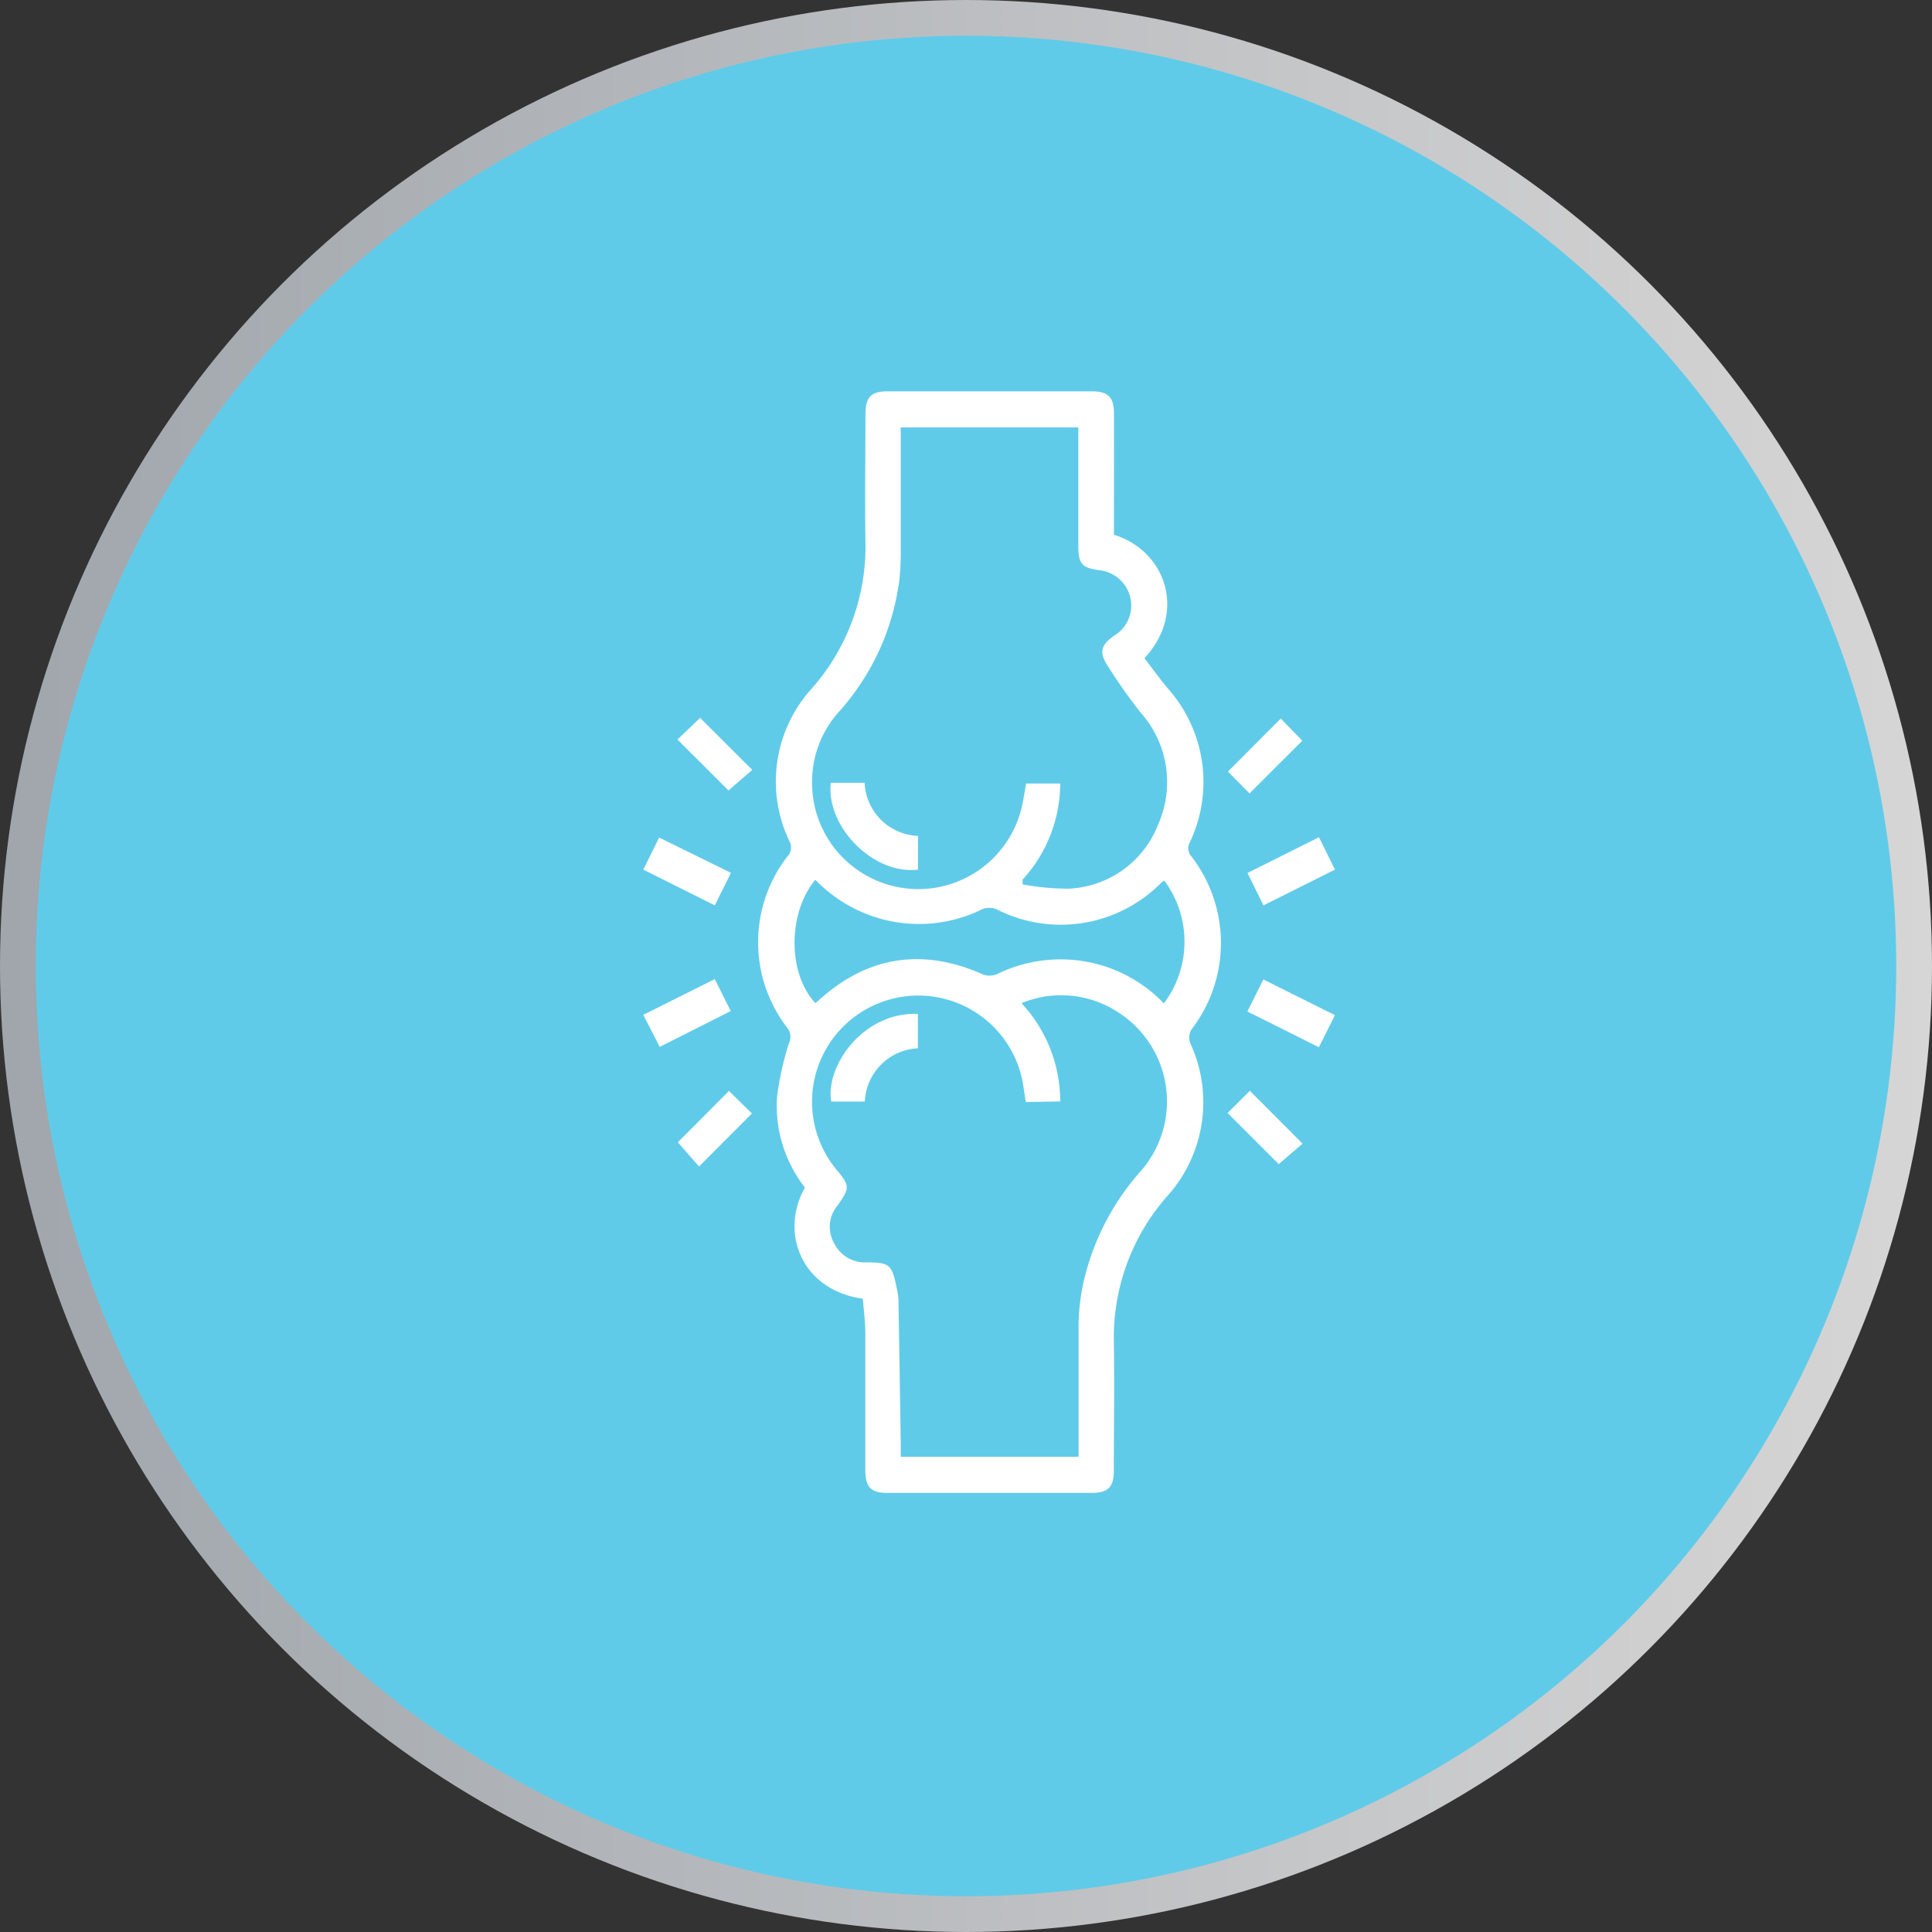
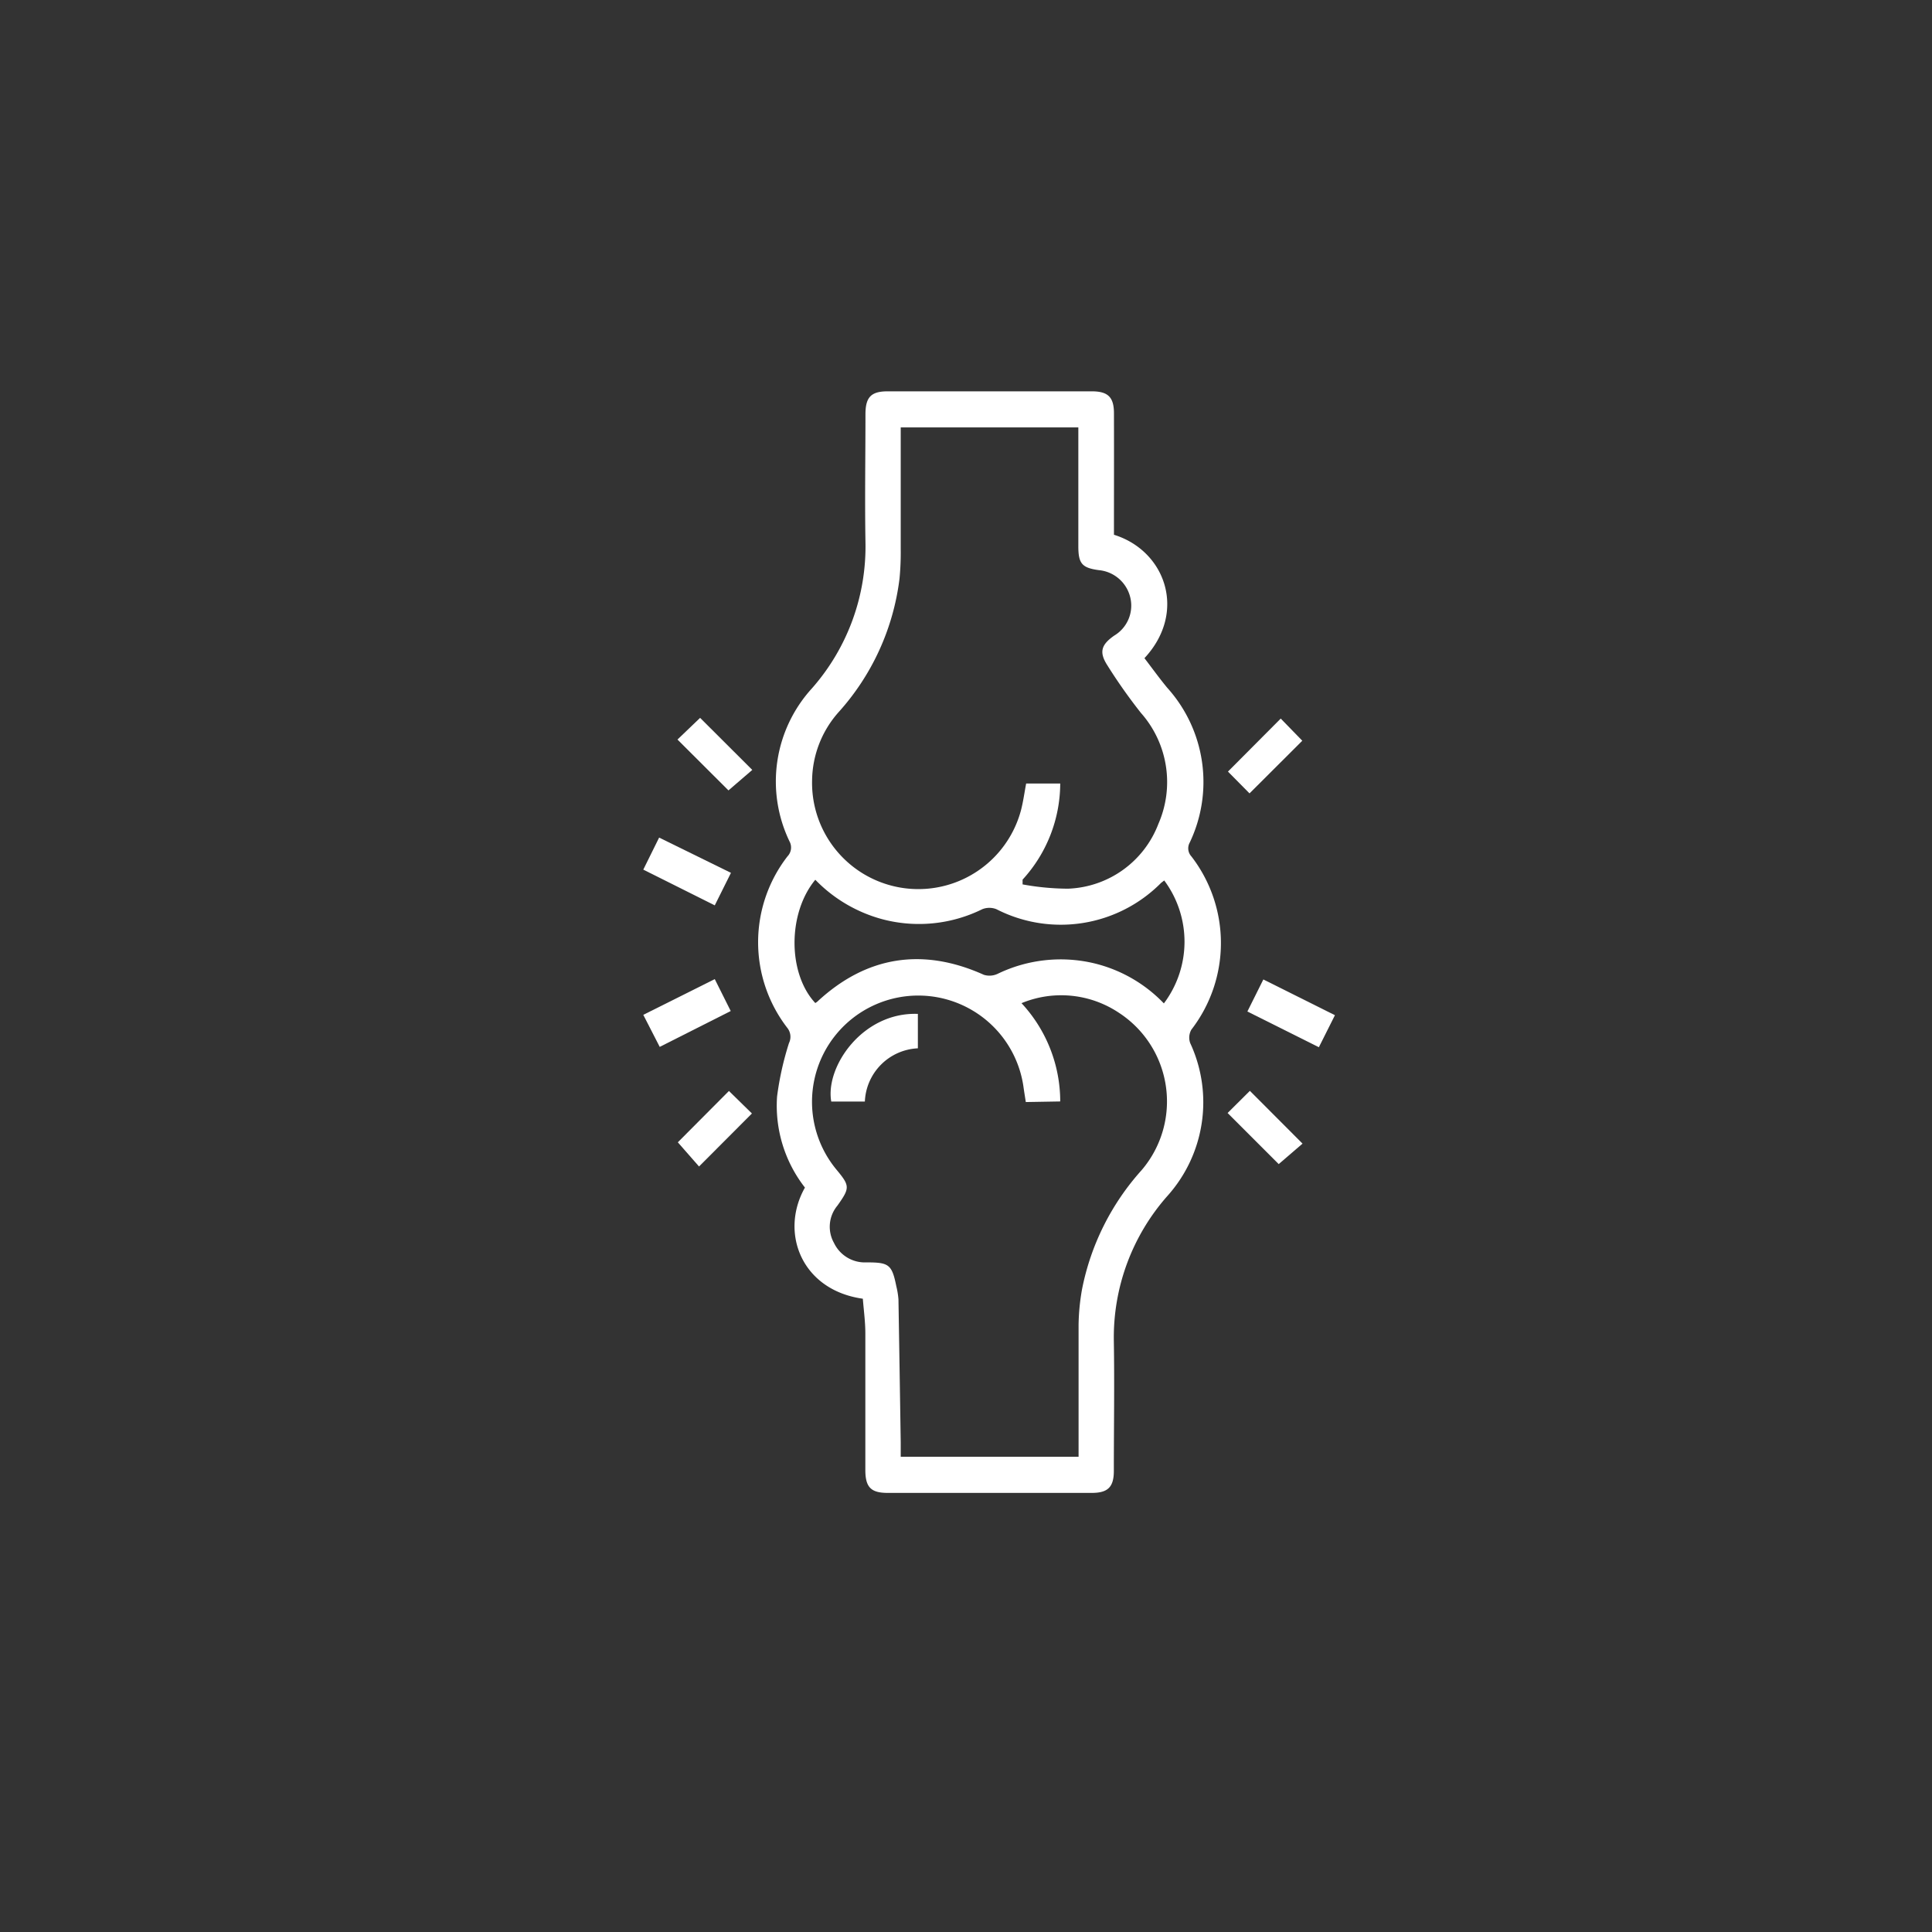
<svg xmlns="http://www.w3.org/2000/svg" viewBox="0 0 162.18 162.18">
  <rect x="0" y="0" width="162.18" height="162.18" fill="#333333" stroke="none" />
  <defs>
    <style>.cls-1{fill:#60cbe9;stroke-miterlimit:10;stroke-width:3px;stroke:url(#linear-gradient);}.cls-2{fill:#fff;}</style>
    <linearGradient id="linear-gradient" y1="81.09" x2="162.18" y2="81.09" gradientUnits="userSpaceOnUse">
      <stop offset="0" stop-color="#a0a6ac" />
      <stop offset="1" stop-color="#d7d6d6" />
    </linearGradient>
  </defs>
  <g id="Layer_2" data-name="Layer 2">
    <g id="Layer_1-2" data-name="Layer 1">
-       <circle class="cls-1" cx="81.09" cy="81.09" r="79.59" />
-     </g>
+       </g>
    <g id="text_content_benefits" data-name="text content+benefits">
      <path class="cls-2" d="M93.51,44.89c4.33,1.34,6.16,6.49,2.56,10.36.63.82,1.24,1.67,1.91,2.48a11.81,11.81,0,0,1,1.89,13,1,1,0,0,0,.14,1.16,11.9,11.9,0,0,1,0,14.54,1.35,1.35,0,0,0-.1,1.13A11.78,11.78,0,0,1,98,100.39a17.93,17.93,0,0,0-4.5,12.19c.06,3.63,0,7.26,0,10.9,0,1.35-.5,1.84-1.85,1.84H74.51c-1.4,0-1.87-.48-1.87-1.92,0-3.82,0-7.64,0-11.46,0-1-.14-2-.21-2.92-5.15-.72-7-5.55-4.86-9.33a11.17,11.17,0,0,1-2.34-7.64,25.41,25.41,0,0,1,1-4.49,1.2,1.2,0,0,0-.12-1.25,11.77,11.77,0,0,1,0-14.43,1.07,1.07,0,0,0,.17-1.24,11.6,11.6,0,0,1,1.88-12.86,18,18,0,0,0,4.49-12.29c-.06-3.57,0-7.14,0-10.71,0-1.44.47-1.93,1.86-1.93H91.65c1.36,0,1.86.49,1.86,1.84C93.52,38.07,93.51,41.46,93.51,44.89Zm-7.67,29,0,.35a21.54,21.54,0,0,0,3.81.36,8.45,8.45,0,0,0,7.59-5.44,8.76,8.76,0,0,0-1.47-9.32,44.93,44.93,0,0,1-2.82-4c-.71-1.11-.5-1.73.59-2.49a2.93,2.93,0,0,0,1.36-3.11,3,3,0,0,0-2.66-2.38c-1.41-.19-1.72-.55-1.72-2V35.88H75.61c0,3.42,0,6.8,0,10.18a23.12,23.12,0,0,1-.1,2.5,20.47,20.47,0,0,1-5.14,11.25,8.77,8.77,0,0,0-2.2,5.7A8.92,8.92,0,0,0,85.71,68c.19-.74.29-1.5.43-2.23H89A12,12,0,0,1,85.84,73.84Zm.27,18.62c-.07-.46-.14-.88-.2-1.31a8.92,8.92,0,1,0-15.68,7c1.12,1.35,1.12,1.52.07,3a2.77,2.77,0,0,0-.29,3.14,2.87,2.87,0,0,0,2.72,1.63c1.88,0,2.14.16,2.51,2a6.82,6.82,0,0,1,.18,1.1q.1,6,.19,12c0,.39,0,.79,0,1.22H90.54v-1.06c0-3.33,0-6.65,0-10a18.31,18.31,0,0,1,.29-3,21,21,0,0,1,5-10A8.88,8.88,0,0,0,93.9,85a8.71,8.71,0,0,0-8.15-.79A12.13,12.13,0,0,1,89,92.46ZM97.73,73.91l-.26.2a11.85,11.85,0,0,1-13.83,2.21,1.61,1.61,0,0,0-1.18,0,12,12,0,0,1-8.33.86,12.24,12.24,0,0,1-5.69-3.33c-2.34,2.83-2.31,7.88,0,10.35l.15-.1c4.12-3.84,8.85-4.59,14-2.27a1.6,1.6,0,0,0,1.17-.09,12.15,12.15,0,0,1,8.07-.88,12,12,0,0,1,5.87,3.37A8.61,8.61,0,0,0,97.73,73.91Z" />
      <path class="cls-2" d="M112.06,85.22l-1.35,2.69-6-3,1.34-2.69Z" />
-       <path class="cls-2" d="M104.72,73.28l6-3L112.06,73l-6,3Z" />
      <path class="cls-2" d="M61.36,73.27,60,76l-6-3,1.33-2.69Z" />
      <path class="cls-2" d="M55.38,87.88,54,85.19l6-3,1.34,2.68Z" />
-       <path class="cls-2" d="M58.77,60.26l4.38,4.37-2,1.72-4.28-4.27Z" />
+       <path class="cls-2" d="M58.77,60.26l4.38,4.37-2,1.72-4.28-4.27" />
      <path class="cls-2" d="M104.89,66.6l-1.81-1.83,4.43-4.45,1.81,1.86Z" />
      <path class="cls-2" d="M56.9,95.89l4.29-4.31,1.93,1.89-4.44,4.45Z" />
      <path class="cls-2" d="M103.05,93.43l1.87-1.86L109.34,96l-2,1.72Z" />
-       <path class="cls-2" d="M69.74,65.71h2.84a4.67,4.67,0,0,0,4.48,4.46V73C73.36,73.46,69.33,69.43,69.74,65.71Z" />
      <path class="cls-2" d="M72.6,92.47H69.78c-.52-2.89,2.6-7.53,7.27-7.36V88A4.67,4.67,0,0,0,72.6,92.47Z" />
    </g>
  </g>
</svg>